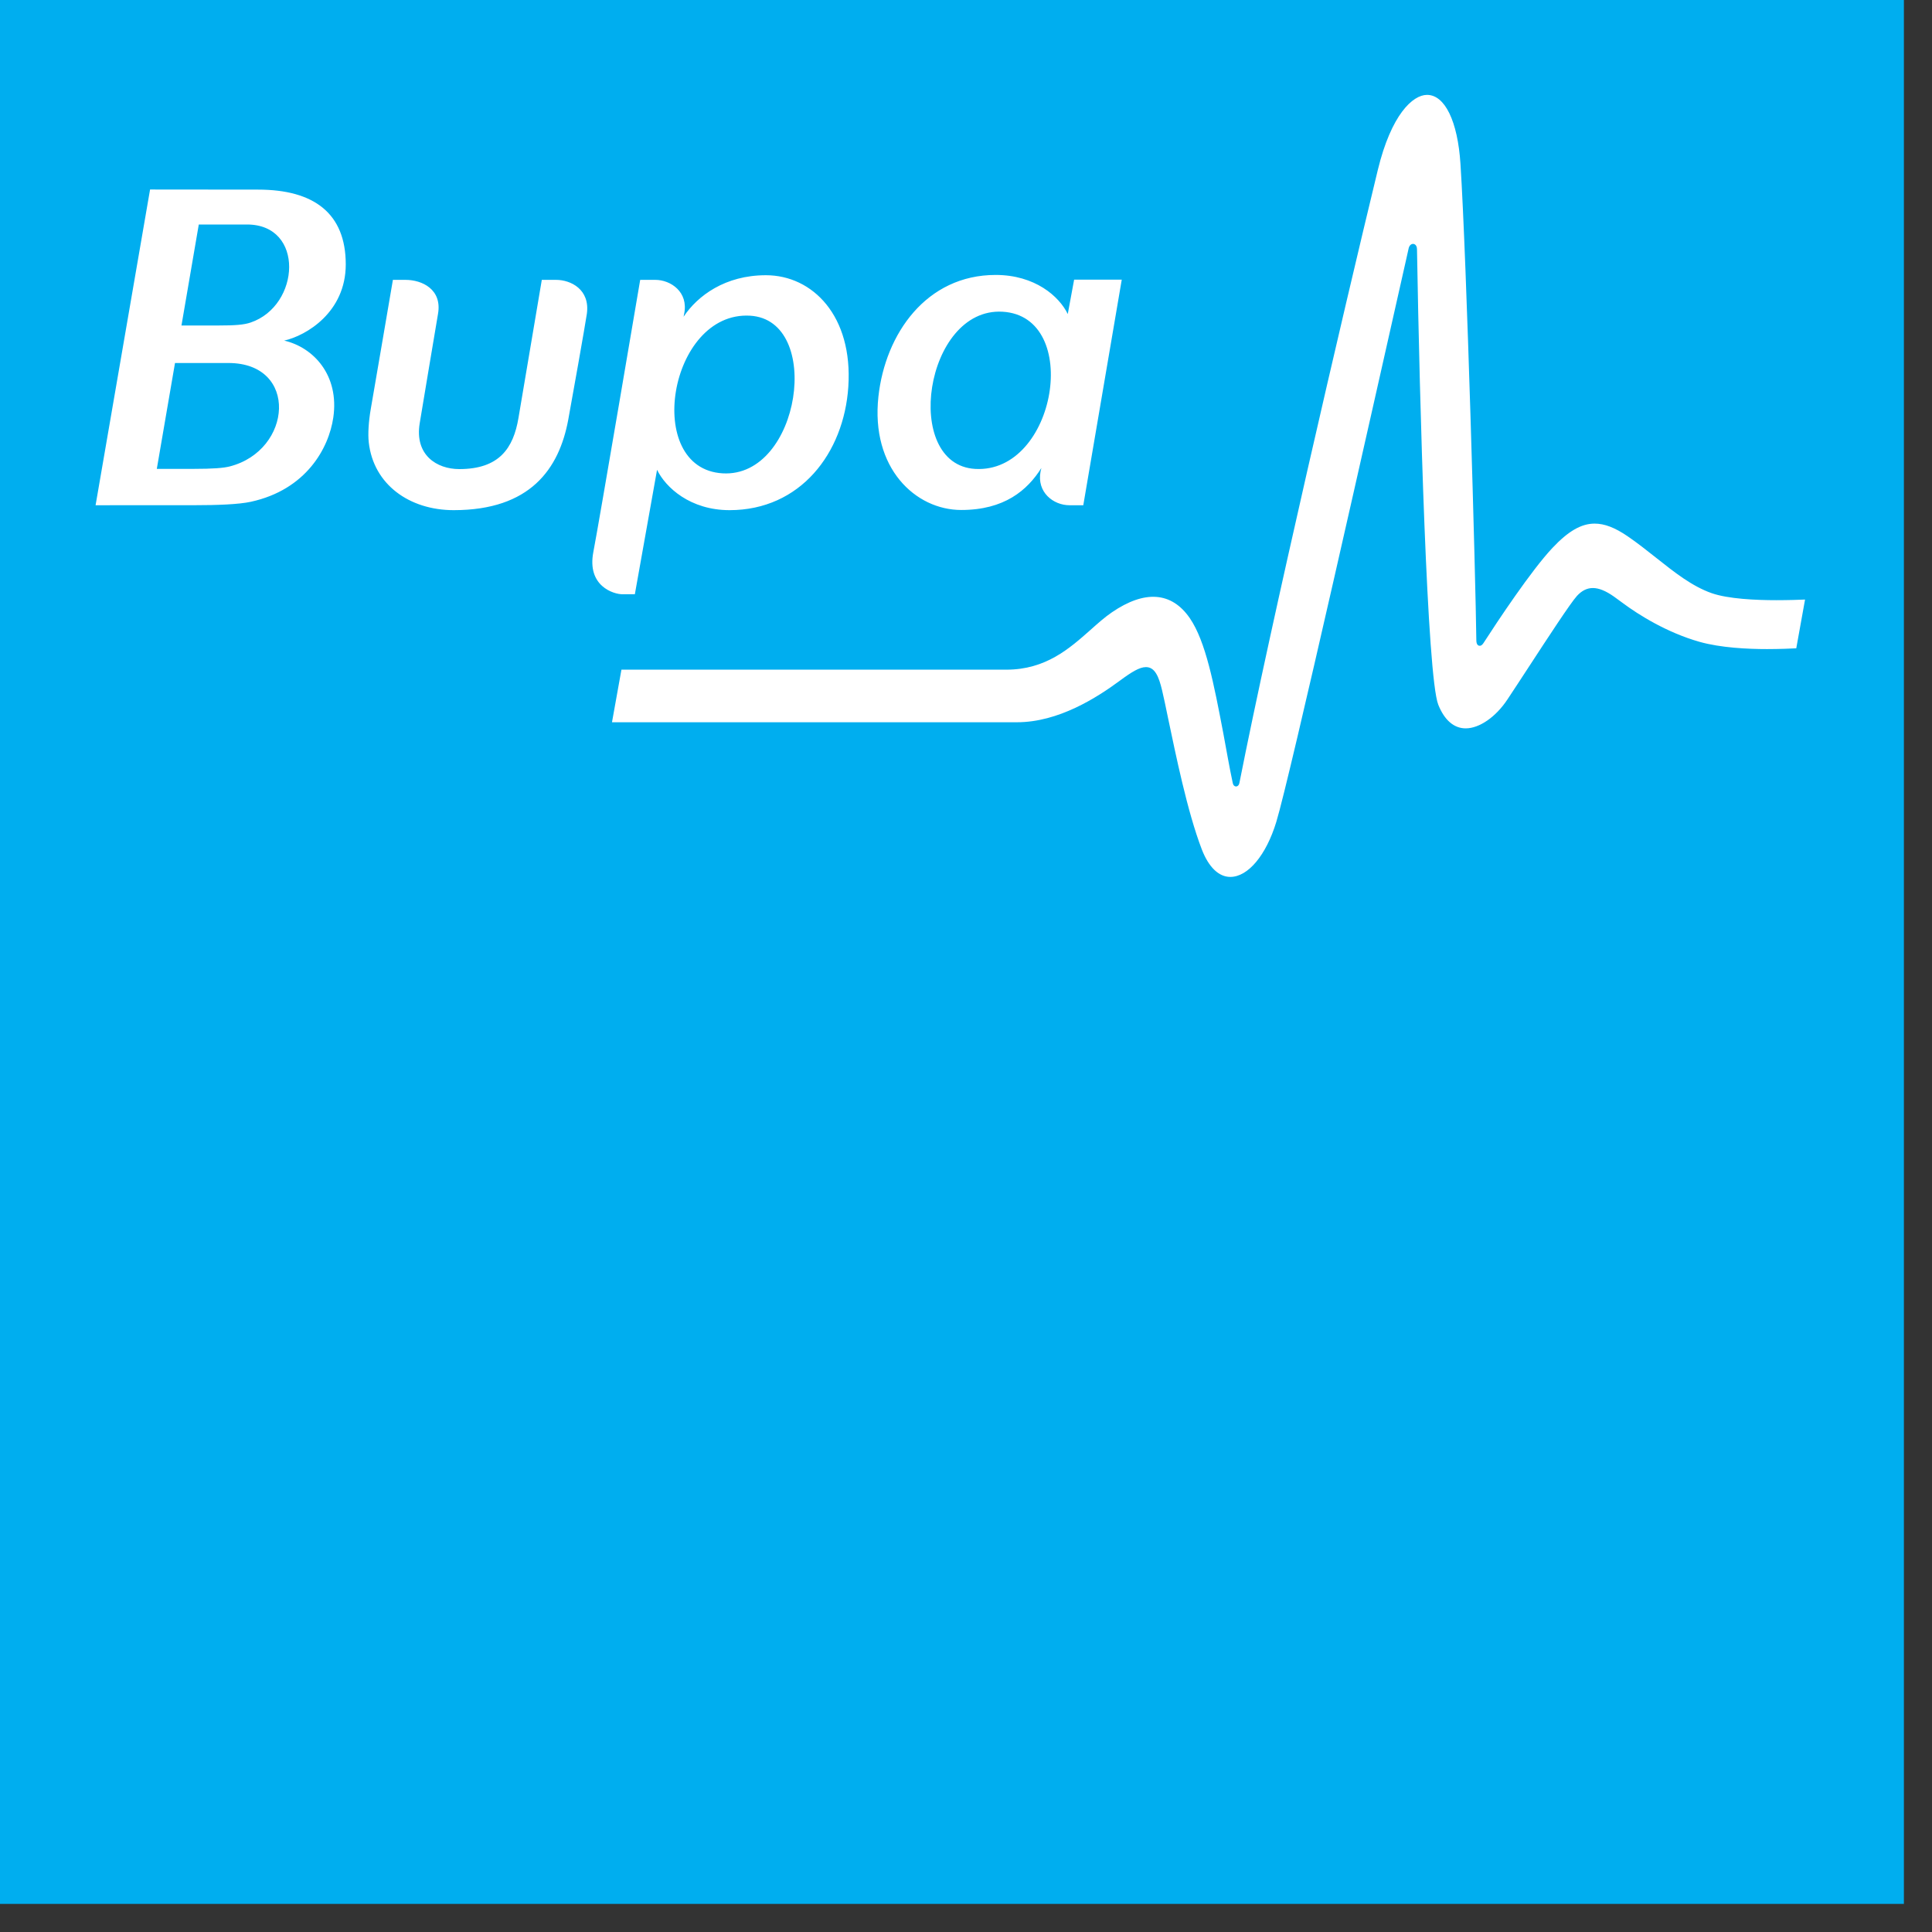
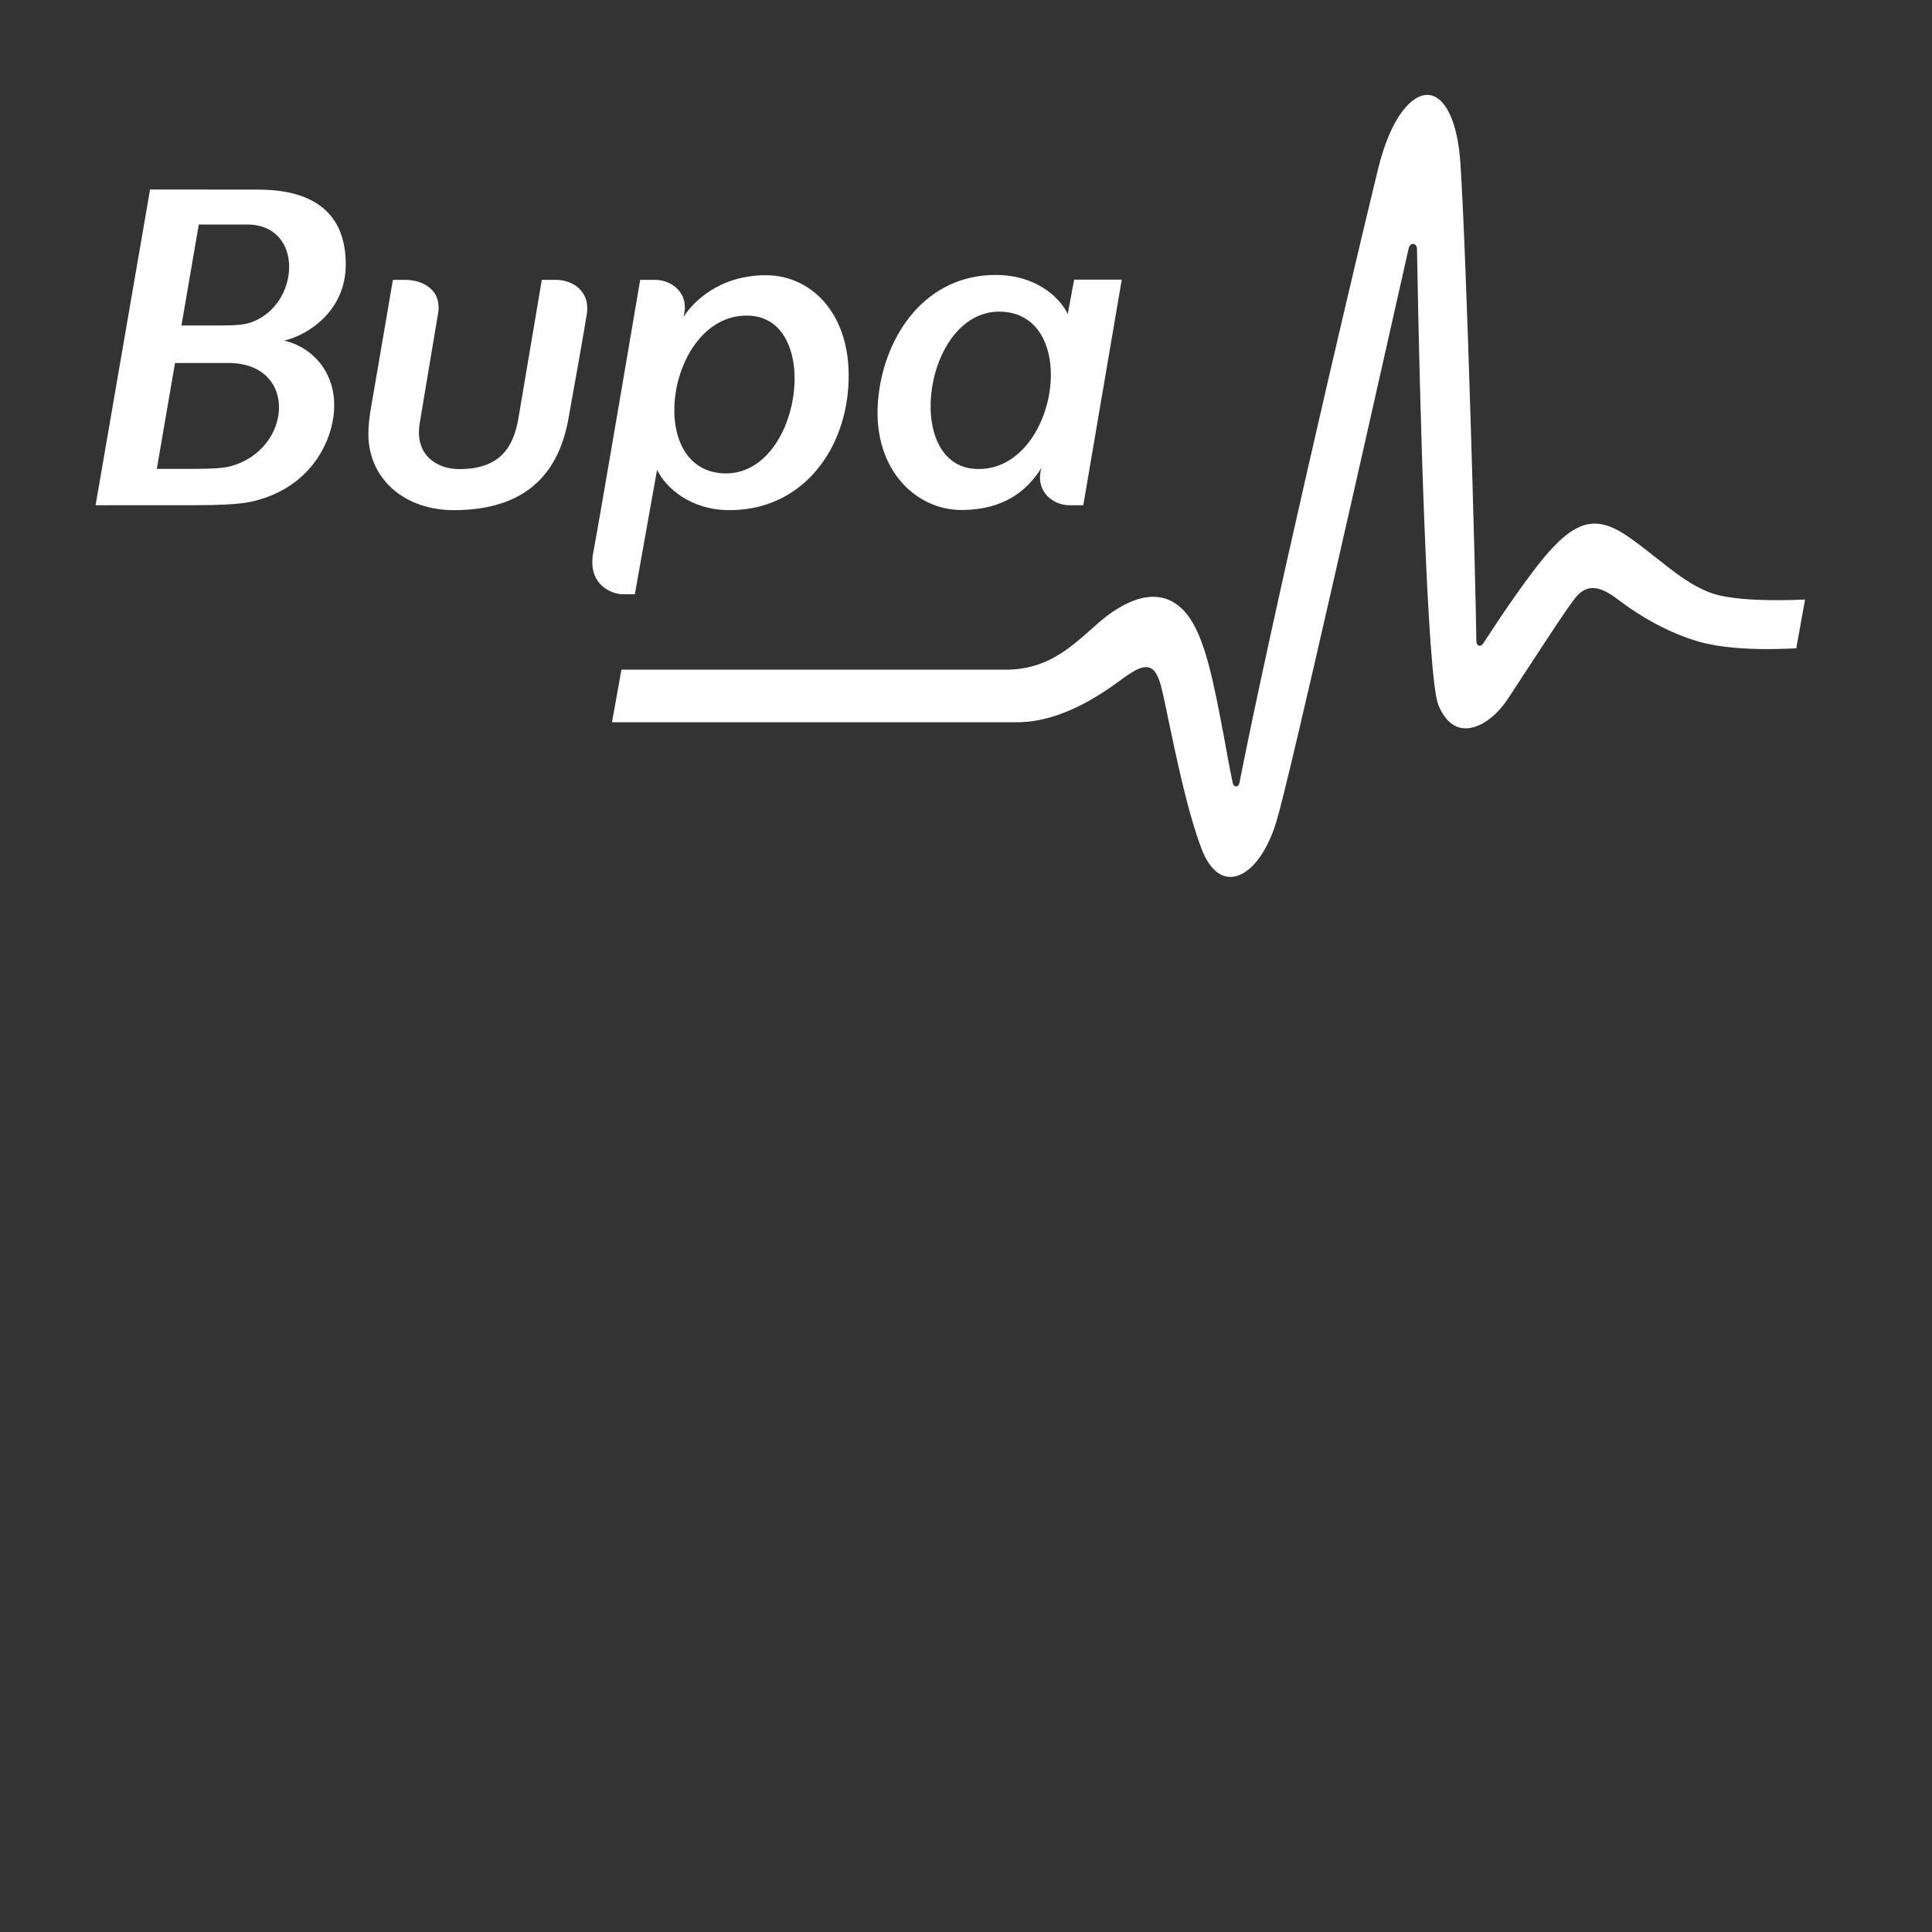
<svg xmlns="http://www.w3.org/2000/svg" width="55px" height="55px" viewBox="0 0 55 55" version="1.1">
  <rect x="0" y="0" width="55" height="55" fill="#333333" stroke="none" />
  <title>Bupa_logo</title>
  <desc>Created with Sketch.</desc>
  <defs />
  <g id="Home" stroke="none" stroke-width="1" fill="none" fill-rule="evenodd">
    <g id="Desktop-HD" transform="translate(-470, -566)" fill-rule="nonzero">
      <g id="Client-logos" transform="translate(150, 511)">
        <g id="Bupa_logo" transform="translate(320, 55)">
-           <polygon id="path70744" fill="#00AEEF" points="0 54.2 54.2 54.2 54.2 0 0 0" />
          <g id="g70746" transform="translate(27.041, 13.906) scale(-1, 1) rotate(-180) translate(-27.041, -13.906) translate(2.541, 2.406)" fill="#FFFFFF">
            <path d="M24.823,10.888 C26.049,10.888 26.705,11.447 27.105,12.084 L27.082,11.988 C26.967,11.39 27.449,11.023 27.904,11.023 L28.298,11.023 L29.393,17.445 L28.037,17.445 L27.856,16.466 C27.611,16.972 26.92,17.579 25.803,17.579 C23.831,17.579 22.662,15.904 22.466,14.12 C22.242,12.081 23.52,10.888 24.823,10.888 Z M25.999,16.532 C28.271,16.402 27.531,11.925 25.221,12.057 C23.132,12.177 23.781,16.659 25.999,16.532 Z M7.302,17.879 C7.302,19.332 6.397,20.008 4.807,20.008 C3.83,20.008 2.292,20.011 1.731,20.011 L0.18,11.023 C0.371,11.023 2.049,11.024 2.996,11.024 C3.64,11.024 4.253,11.046 4.598,11.121 C6.178,11.465 6.82,12.65 6.947,13.518 C7.123,14.722 6.386,15.517 5.549,15.71 C6.178,15.85 7.302,16.518 7.302,17.879 Z M3.997,12.127 C3.82,12.083 3.538,12.058 2.948,12.058 L1.923,12.058 L2.441,15.072 L3.961,15.072 C5.967,15.072 5.784,12.584 3.997,12.127 Z M4.593,16.224 C4.4,16.158 4.143,16.14 3.675,16.14 L2.625,16.14 L3.118,19.015 L4.491,19.015 C6.138,19.015 6.009,16.704 4.593,16.224 Z M13.288,17.439 L12.883,17.439 C12.883,17.439 12.286,13.91 12.219,13.509 C12.074,12.644 11.67,12.052 10.534,12.052 C9.889,12.052 9.259,12.455 9.407,13.356 C9.465,13.704 9.892,16.268 9.929,16.475 C10.048,17.169 9.475,17.439 9.002,17.439 L8.644,17.439 C8.557,16.903 8.163,14.647 8.014,13.763 C7.952,13.407 7.93,13.046 7.957,12.812 C8.091,11.615 9.112,10.883 10.375,10.883 C12.554,10.883 13.374,12.057 13.635,13.453 C13.721,13.912 14.134,16.241 14.166,16.475 C14.26,17.169 13.706,17.439 13.288,17.439 Z M15.532,8.489 L16.164,12.032 C16.409,11.526 17.11,10.883 18.228,10.883 C20.239,10.883 21.484,12.502 21.609,14.397 C21.742,16.411 20.593,17.571 19.262,17.571 C18.107,17.571 17.32,16.991 16.919,16.389 L16.936,16.475 C17.063,17.095 16.55,17.439 16.115,17.439 L15.684,17.439 C15.684,17.439 14.512,10.527 14.351,9.695 C14.161,8.717 14.932,8.489 15.175,8.489 L15.532,8.489 Z M18.81,16.419 C20.899,16.299 20.25,11.804 18.032,11.931 C15.76,12.061 16.498,16.55 18.81,16.419 Z M48.03,8.32 C47.448,8.32 46.656,8.355 46.183,8.521 C45.626,8.718 45.133,9.109 44.612,9.522 C44.351,9.728 44.081,9.944 43.789,10.143 C43.433,10.386 43.137,10.5 42.855,10.5 C42.475,10.5 42.105,10.287 41.655,9.809 C41.047,9.164 40.078,7.7 39.691,7.1 C39.666,7.063 39.633,7.022 39.584,7.022 C39.489,7.022 39.487,7.15 39.487,7.192 C39.468,8.868 39.213,18.015 39.035,20.747 C38.956,21.955 38.592,22.705 38.084,22.705 C37.677,22.705 37.066,22.146 36.683,20.57 C35.71,16.559 33.634,7.64 32.741,3.11 C32.715,2.985 32.578,2.986 32.554,3.11 C32.454,3.573 32.366,4.098 32.282,4.541 C32.015,5.938 31.785,7.145 31.33,7.809 C30.81,8.563 30.043,8.611 29.113,7.975 C28.908,7.835 28.71,7.659 28.502,7.473 C27.904,6.944 27.23,6.342 26.108,6.342 L15.15,6.342 L14.881,4.845 L26.412,4.845 C27.591,4.845 28.684,5.545 29.338,6.028 C29.669,6.273 29.898,6.415 30.082,6.415 C30.335,6.415 30.448,6.15 30.542,5.751 C30.589,5.556 30.645,5.286 30.709,4.974 C30.928,3.939 31.256,2.309 31.672,1.225 C31.867,0.72 32.154,0.442 32.483,0.442 C32.987,0.442 33.502,1.056 33.792,2.006 C34.18,3.273 36.512,13.686 37.496,18.048 C37.536,18.226 37.558,18.327 37.56,18.335 C37.577,18.412 37.627,18.463 37.686,18.463 C37.737,18.463 37.795,18.418 37.797,18.319 L37.798,18.302 C37.873,13.889 38.086,6.139 38.404,5.343 C38.58,4.904 38.85,4.671 39.185,4.671 C39.573,4.671 40.04,4.993 40.371,5.492 C40.538,5.742 40.751,6.07 40.977,6.415 C41.533,7.268 42.164,8.233 42.35,8.44 C42.628,8.743 42.947,8.744 43.401,8.425 C43.467,8.379 43.546,8.32 43.638,8.252 C44.121,7.89 44.93,7.393 45.839,7.135 C46.442,6.964 47.218,6.928 47.761,6.928 C48.113,6.928 48.486,6.943 48.595,6.95 L48.845,8.338 C48.713,8.331 48.359,8.32 48.03,8.32 Z" id="path70748" />
          </g>
        </g>
      </g>
    </g>
  </g>
</svg>